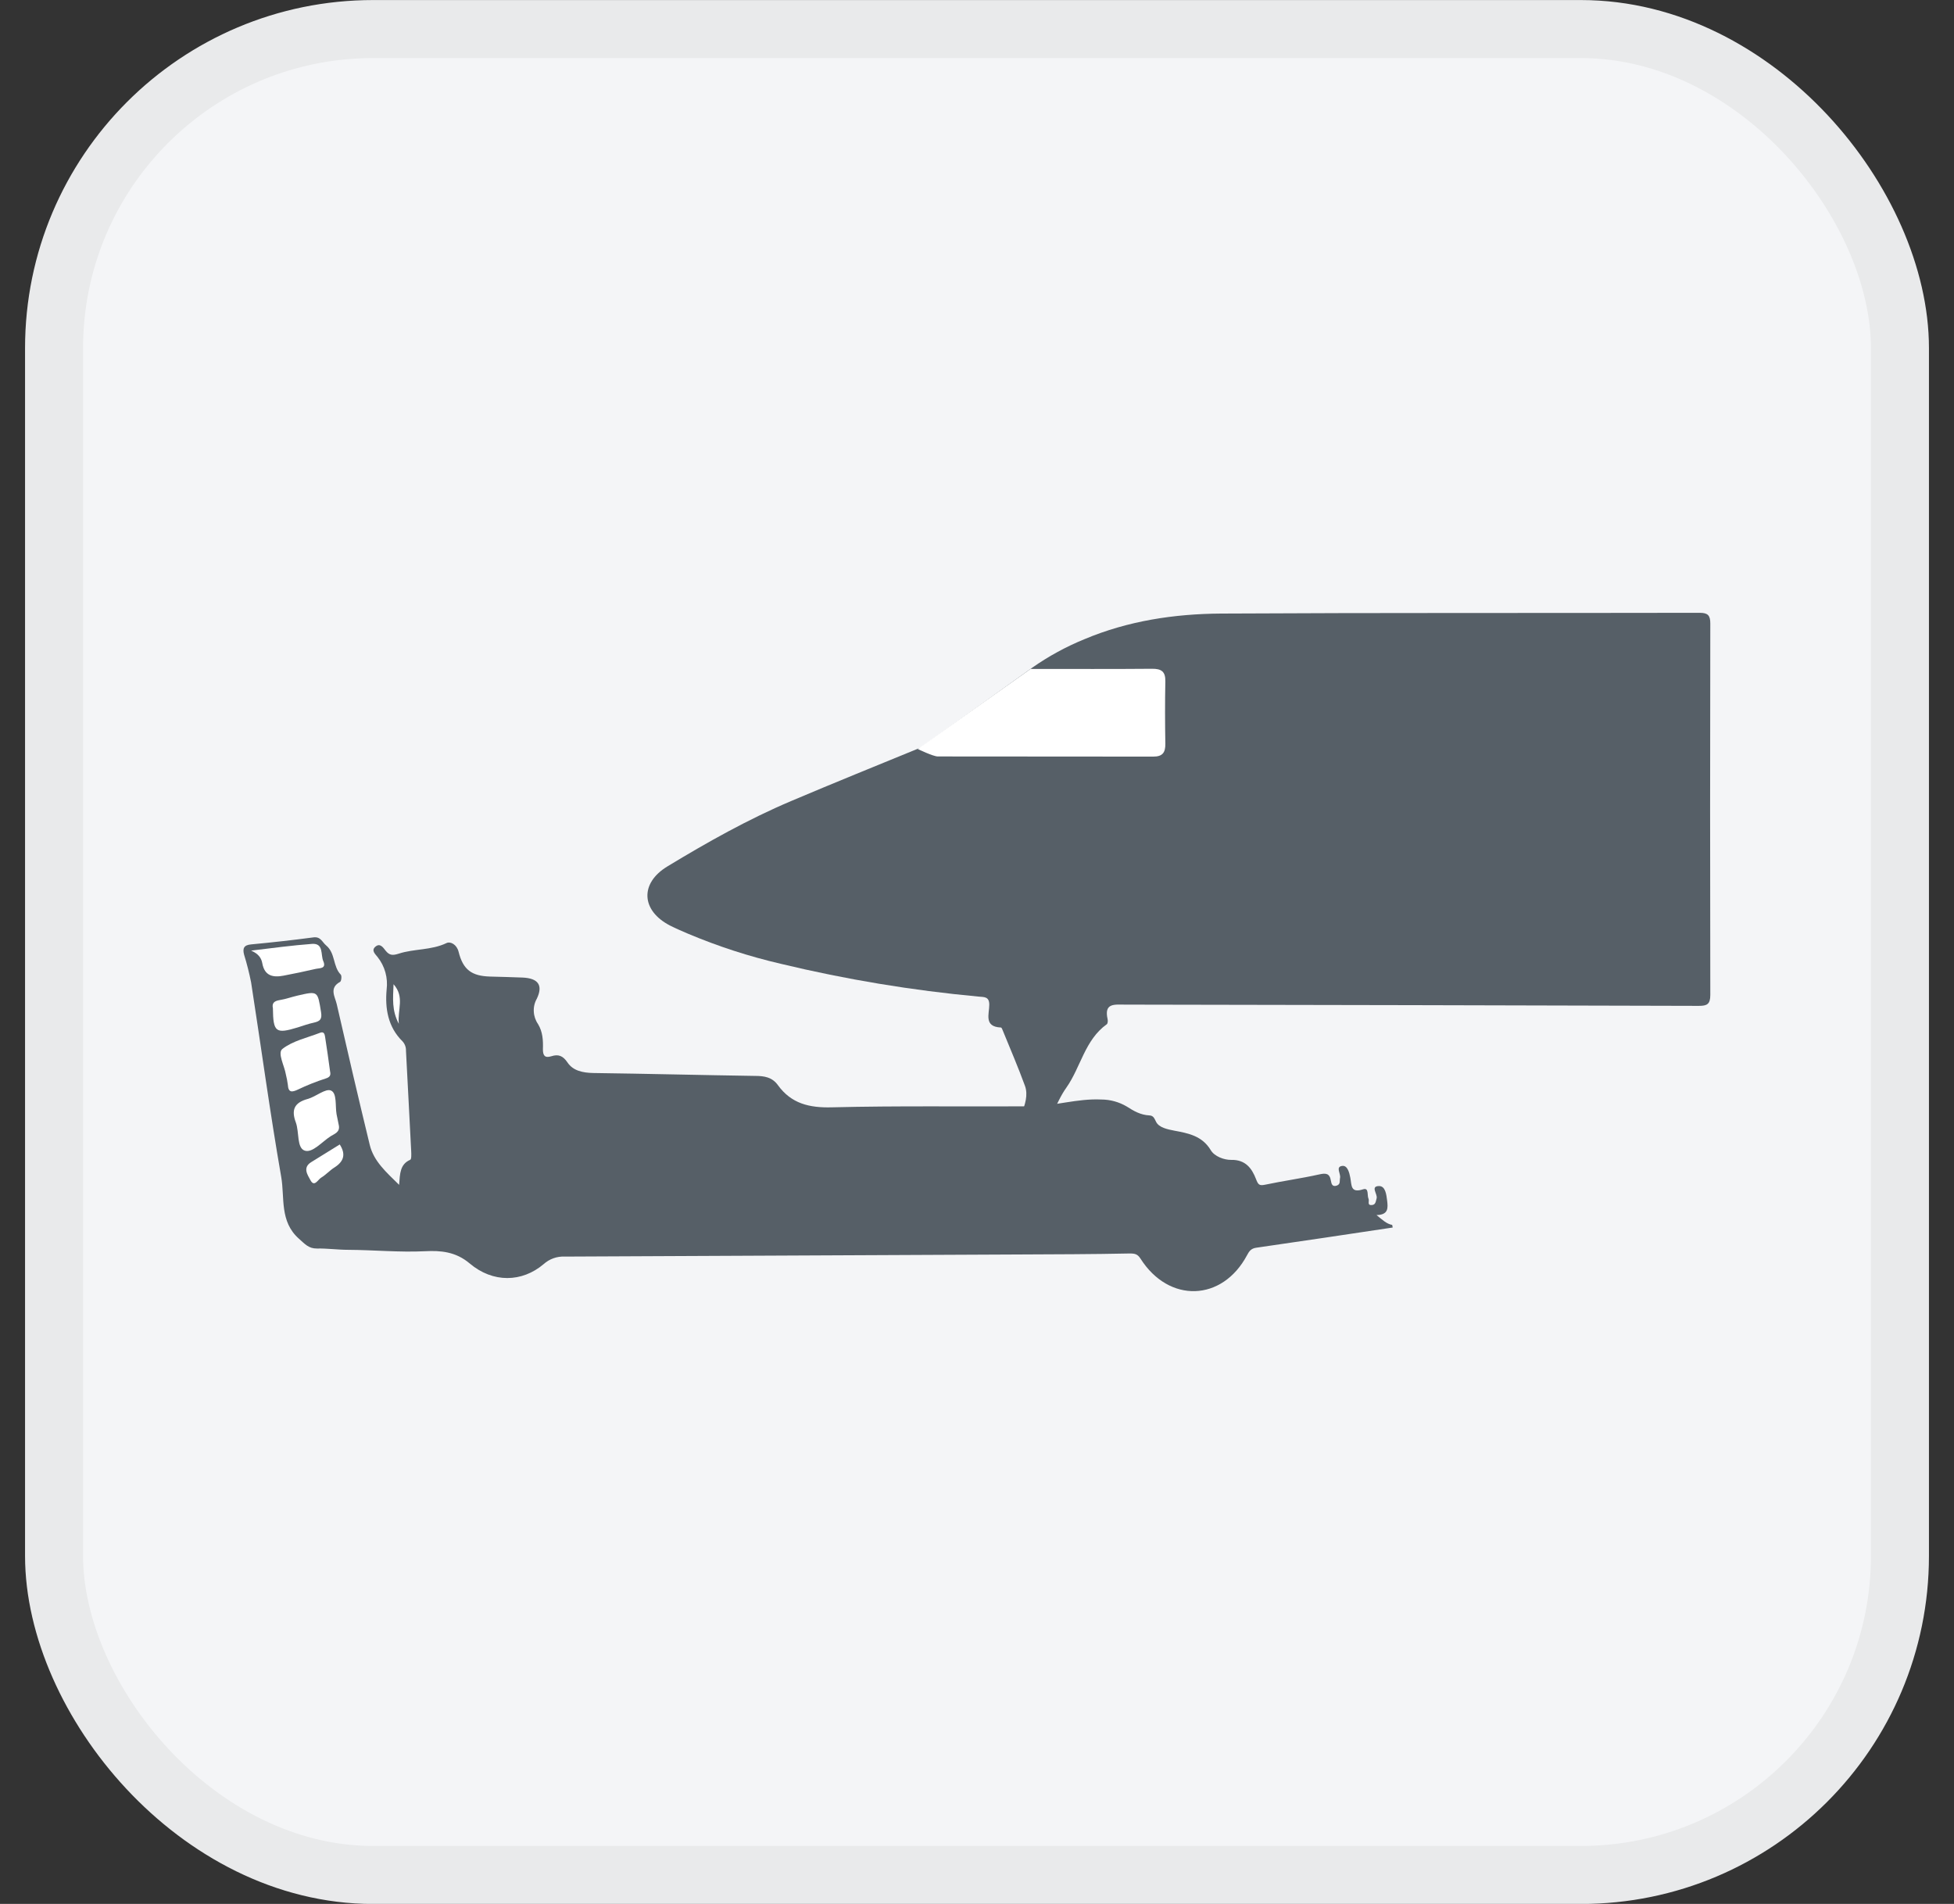
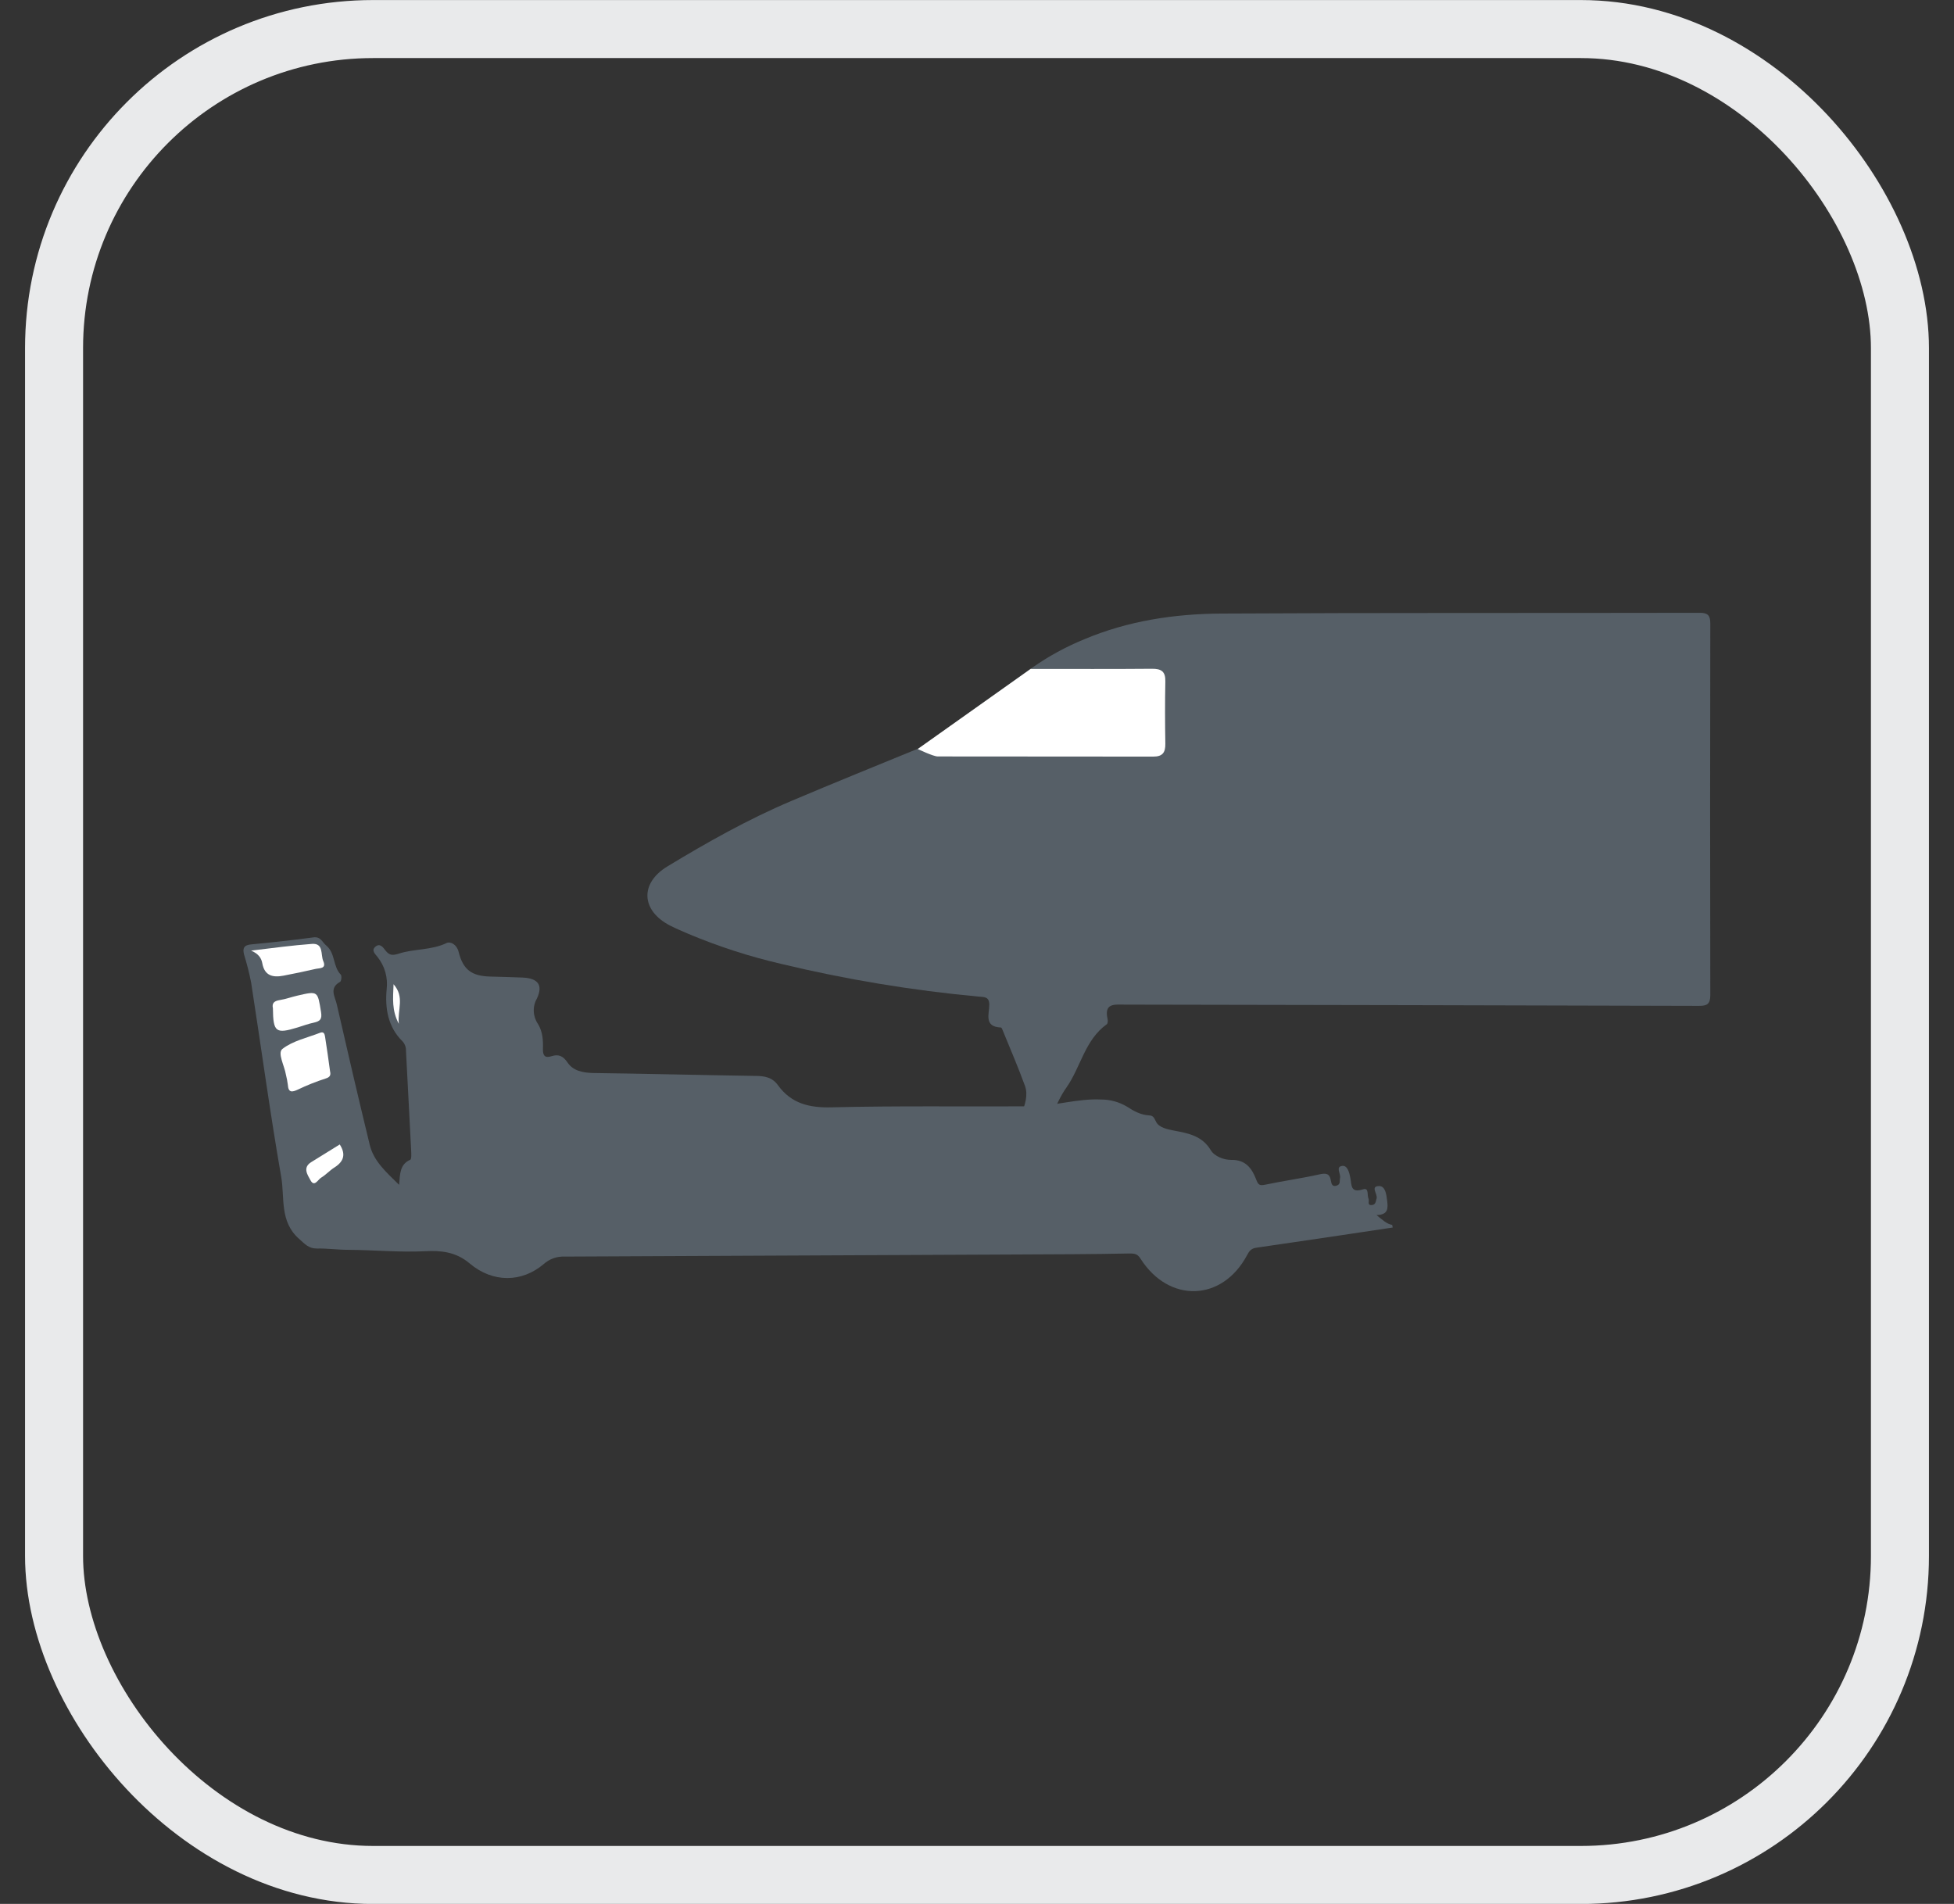
<svg xmlns="http://www.w3.org/2000/svg" width="39" height="38" viewBox="0 0 39 38" fill="none">
  <rect x="0" y="0" width="39" height="38" fill="#333333" stroke="none" />
-   <rect x="1.079" y="0.58" width="36.842" height="36.842" rx="6.368" fill="#F4F5F7" />
  <rect x="1.079" y="0.58" width="36.842" height="36.842" rx="6.368" stroke="#E9EAEB" stroke-width="1.158" />
  <path d="M27.797 24.5C26.889 24.636 25.982 24.773 25.074 24.903C24.969 24.918 24.931 24.974 24.889 25.054C24.395 25.979 23.332 26.014 22.764 25.122C22.706 25.031 22.656 25.018 22.546 25.018C21.798 25.034 21.05 25.034 20.3 25.038C17.29 25.053 14.28 25.067 11.269 25.08C11.116 25.073 10.966 25.127 10.851 25.23C10.42 25.596 9.839 25.611 9.372 25.215C9.094 24.98 8.791 24.957 8.484 24.973C7.971 24.998 7.463 24.948 6.952 24.945C6.743 24.945 6.534 24.915 6.325 24.919C6.159 24.921 6.083 24.826 5.967 24.724C5.577 24.379 5.685 23.905 5.613 23.491C5.388 22.201 5.213 20.902 5.012 19.608C4.975 19.421 4.928 19.236 4.872 19.055C4.839 18.93 4.865 18.862 5.013 18.849C5.428 18.81 5.842 18.764 6.256 18.709C6.402 18.69 6.429 18.803 6.51 18.87C6.698 19.027 6.641 19.288 6.801 19.452C6.825 19.476 6.813 19.583 6.788 19.597C6.563 19.719 6.687 19.893 6.721 20.042C6.935 20.98 7.153 21.916 7.38 22.851C7.459 23.175 7.702 23.389 7.966 23.648C7.983 23.422 7.984 23.236 8.188 23.148C8.214 23.137 8.21 23.035 8.207 22.976C8.174 22.309 8.137 21.641 8.103 20.973C8.104 20.938 8.099 20.904 8.087 20.871C8.075 20.839 8.057 20.809 8.034 20.784C7.741 20.497 7.683 20.123 7.717 19.749C7.731 19.634 7.723 19.518 7.692 19.407C7.661 19.295 7.608 19.192 7.536 19.101C7.494 19.046 7.406 18.974 7.488 18.899C7.585 18.811 7.648 18.913 7.697 18.975C7.773 19.069 7.836 19.073 7.958 19.034C8.267 18.933 8.607 18.969 8.913 18.822C8.99 18.785 9.117 18.85 9.153 18.996C9.242 19.355 9.414 19.48 9.78 19.491C9.998 19.497 10.215 19.502 10.432 19.511C10.738 19.525 10.845 19.66 10.714 19.934C10.67 20.011 10.649 20.1 10.654 20.189C10.658 20.278 10.687 20.364 10.738 20.438C10.833 20.594 10.842 20.766 10.836 20.941C10.836 21.062 10.869 21.124 11.006 21.081C11.144 21.037 11.235 21.07 11.327 21.206C11.438 21.372 11.632 21.411 11.837 21.416C12.915 21.43 13.993 21.458 15.071 21.474C15.253 21.474 15.411 21.498 15.526 21.658C15.793 22.027 16.153 22.113 16.602 22.101C17.924 22.068 19.247 22.089 20.572 22.081C21.042 22.078 21.5 21.922 21.979 21.945C22.159 21.945 22.336 21.994 22.491 22.086C22.633 22.178 22.768 22.253 22.938 22.262C23.024 22.266 23.038 22.32 23.077 22.395C23.135 22.505 23.299 22.54 23.44 22.567C23.719 22.619 23.994 22.671 24.165 22.955C24.239 23.08 24.429 23.152 24.575 23.15C24.86 23.144 24.987 23.321 25.068 23.531C25.112 23.646 25.134 23.67 25.252 23.645C25.608 23.57 25.971 23.52 26.326 23.441C26.463 23.41 26.539 23.415 26.564 23.568C26.574 23.623 26.588 23.695 26.681 23.663C26.761 23.634 26.733 23.567 26.746 23.511C26.765 23.427 26.649 23.288 26.79 23.27C26.897 23.257 26.932 23.409 26.951 23.506C26.98 23.654 26.951 23.82 27.207 23.737C27.328 23.699 27.282 23.857 27.314 23.925C27.336 23.969 27.278 24.062 27.384 24.051C27.458 24.044 27.458 23.979 27.476 23.918C27.5 23.832 27.344 23.675 27.525 23.672C27.652 23.672 27.671 23.842 27.686 23.963C27.703 24.105 27.716 24.248 27.474 24.251C27.596 24.35 27.674 24.427 27.787 24.448L27.797 24.5Z" fill="#565F67" />
  <path d="M6.588 21.384C6.605 21.458 6.588 21.499 6.499 21.526C6.31 21.587 6.126 21.66 5.947 21.746C5.826 21.803 5.755 21.81 5.745 21.65C5.736 21.581 5.723 21.513 5.706 21.446C5.677 21.27 5.533 21.015 5.637 20.935C5.845 20.773 6.134 20.712 6.391 20.612C6.462 20.585 6.48 20.636 6.488 20.692C6.524 20.922 6.557 21.153 6.588 21.384Z" fill="white" />
-   <path d="M6.764 22.468C6.785 22.598 6.677 22.629 6.601 22.677C6.427 22.787 6.235 23.02 6.079 22.964C5.922 22.908 5.974 22.598 5.906 22.407C5.81 22.154 5.871 22.008 6.14 21.934C6.304 21.89 6.497 21.718 6.606 21.766C6.728 21.818 6.689 22.072 6.717 22.236C6.732 22.314 6.749 22.39 6.764 22.468Z" fill="white" />
  <path d="M5.012 18.973C5.452 18.92 5.839 18.868 6.227 18.839C6.464 18.822 6.397 19.055 6.452 19.182C6.521 19.339 6.377 19.32 6.296 19.339C6.087 19.387 5.872 19.433 5.659 19.473C5.447 19.514 5.28 19.477 5.235 19.225C5.217 19.125 5.163 19.038 5.012 18.973Z" fill="white" />
  <path d="M5.447 20.124C5.423 20.016 5.479 19.977 5.585 19.96C5.704 19.941 5.82 19.898 5.938 19.871C6.349 19.776 6.339 19.779 6.408 20.201C6.431 20.344 6.387 20.382 6.267 20.41C6.157 20.433 6.05 20.472 5.942 20.506C5.504 20.64 5.452 20.602 5.447 20.124Z" fill="white" />
  <path d="M6.781 22.842C6.907 23.038 6.862 23.182 6.677 23.3C6.582 23.359 6.506 23.447 6.411 23.504C6.347 23.541 6.274 23.702 6.197 23.556C6.145 23.457 6.03 23.306 6.213 23.194C6.403 23.078 6.592 22.959 6.781 22.842Z" fill="white" />
  <path d="M7.96 20.434C7.817 20.162 7.844 19.93 7.855 19.644C8.082 19.902 7.93 20.149 7.96 20.434Z" fill="white" />
  <path d="M20.393 22.214C20.458 22.052 20.523 21.854 20.458 21.674C20.323 21.304 20.166 20.939 20.017 20.574L20.016 20.571C20.006 20.546 19.992 20.509 19.978 20.508C19.631 20.493 19.746 20.236 19.745 20.052C19.745 19.889 19.643 19.901 19.534 19.891C18.204 19.768 16.885 19.549 15.587 19.237C14.953 19.09 14.334 18.889 13.735 18.637C13.614 18.584 13.492 18.534 13.375 18.474C12.797 18.177 12.764 17.629 13.322 17.292C14.119 16.809 14.931 16.352 15.79 15.988C16.648 15.624 17.51 15.276 18.372 14.922L20.604 13.325C20.928 13.098 21.276 12.908 21.643 12.758C22.515 12.391 23.438 12.252 24.372 12.246C27.556 12.228 30.741 12.238 33.925 12.231C34.088 12.231 34.136 12.284 34.136 12.443C34.131 14.915 34.131 17.387 34.136 19.859C34.136 20.044 34.069 20.076 33.908 20.076C30.09 20.065 26.272 20.057 22.455 20.051C22.244 20.051 22.032 20.014 22.107 20.343C22.114 20.375 22.11 20.429 22.09 20.443C21.652 20.756 21.572 21.297 21.285 21.706C21.168 21.868 21.091 22.056 20.999 22.236L20.393 22.214Z" fill="#565F67" />
  <path d="M18.717 15.098C18.625 15.098 18.317 14.949 18.317 14.949L20.57 13.351C21.432 13.351 22.212 13.355 22.992 13.348C23.182 13.346 23.264 13.404 23.259 13.603C23.251 14.016 23.252 14.43 23.259 14.843C23.262 15.018 23.205 15.101 23.019 15.101C21.585 15.099 20.151 15.098 18.717 15.098Z" fill="white" />
</svg>